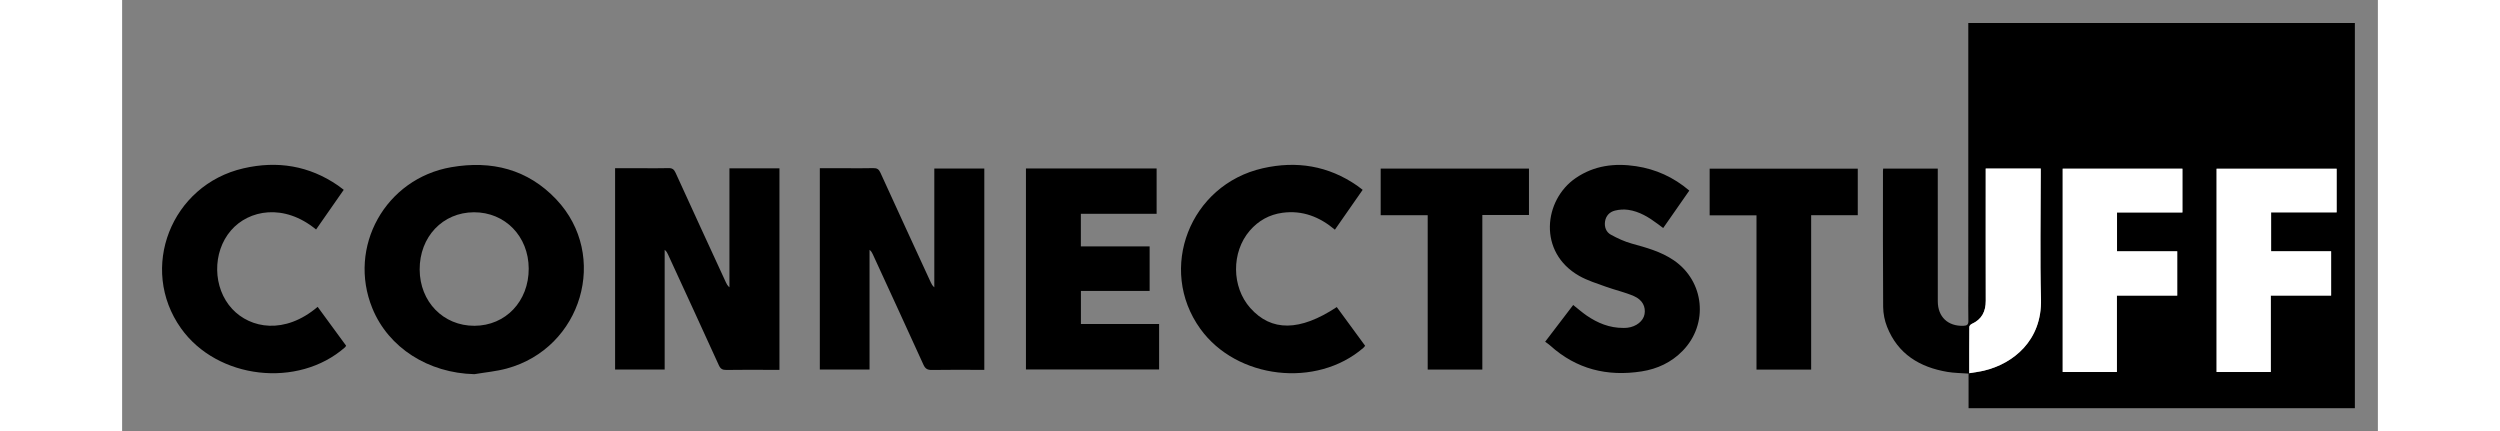
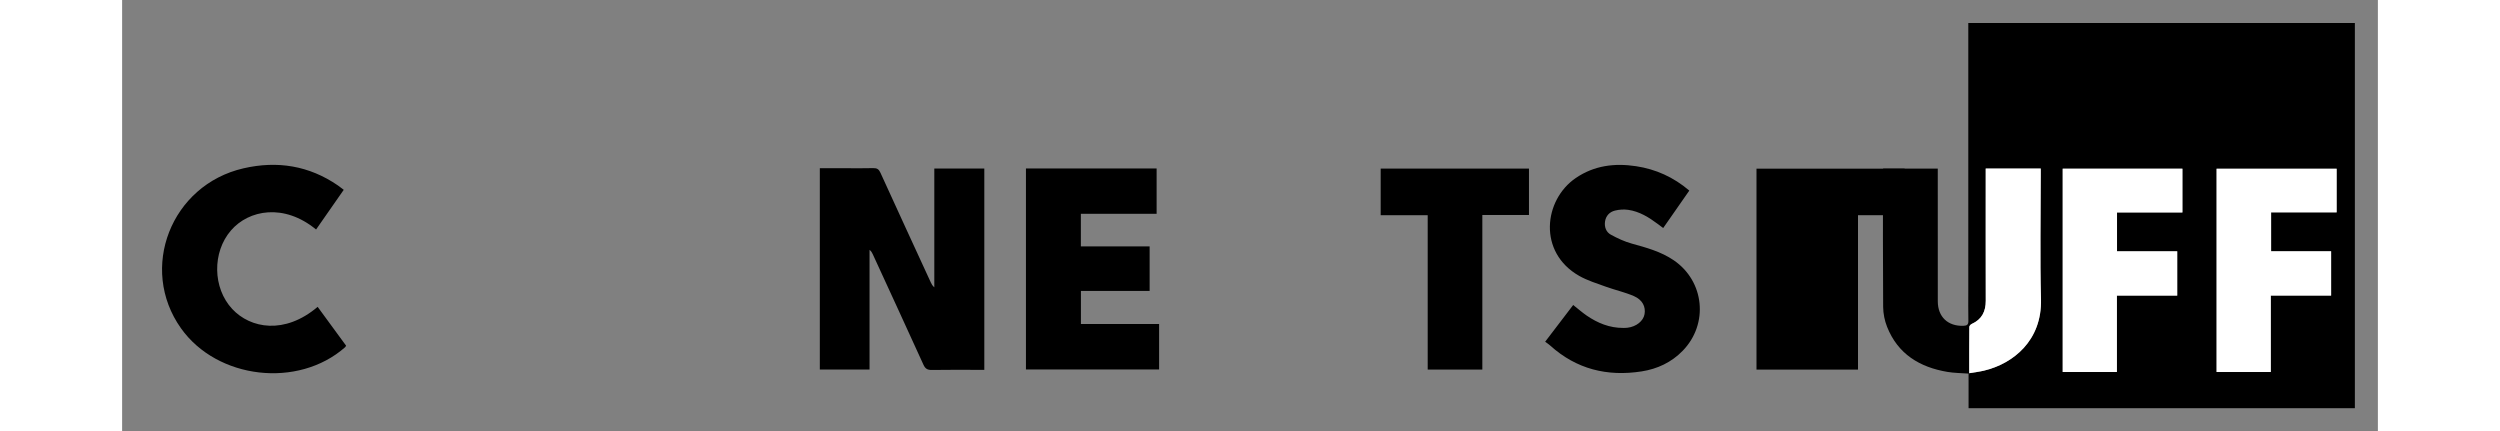
<svg xmlns="http://www.w3.org/2000/svg" id="Laag_1" version="1.1" viewBox="0 0 2092 400" width="313" height="54">
  <rect x="0" y="0" width="2092" height="400" fill="#808080" stroke="none" />
  <defs>
    <style>
      .st0 {
        fill: #fff;
      }
    </style>
  </defs>
  <path d="M1712.15,21.36h358.51v357.23h-358.26v-32.11c-6.81-.51-13.29-.5-19.59-1.57-25.74-4.34-45.97-16.54-55.98-41.81-2.28-5.75-3.59-12.28-3.64-18.47-.31-42-.17-84-.17-125.99,0-.65.1-1.3.18-2.3h50.64c0,1.79,0,3.7,0,5.61,0,39.17-.04,78.33.02,117.5.02,14.48,9.44,23.22,23.81,22.7,3.38-.12,4.63-1.14,4.55-4.66-.22-9.49-.07-19-.07-28.5V21.36ZM1799.69,156.44v188.56h50.28v-70.86h55.95v-41.1h-55.84v-35.99h60.66v-40.61h-111.05ZM1942.41,156.47v188.53h50.28v-70.88h55.95v-41.11h-55.66v-36.06h60.78v-40.48h-111.35ZM1713.01,346.12c4.97-.85,9.41-1.36,13.72-2.39,26.88-6.42,53.83-27.74,52.83-66.27-1-38.46-.22-76.96-.22-115.44,0-1.91,0-3.82,0-5.73h-51.06c0,2.24,0,4.2,0,6.16,0,38.81-.07,77.63.04,116.44.03,10-3.67,17.36-13.05,21.55-.96.43-2.17,1.76-2.18,2.69-.14,14.12-.1,28.25-.1,42.99Z" />
-   <path d="M563.24,156.13h46.37v186.87h-9.69c-13.16,0-26.33-.15-39.49.09-3.68.07-5.5-.99-7.06-4.43-15.63-34.38-31.46-68.66-47.25-102.97-.65-1.42-1.41-2.8-2.96-3.96v110.96h-45.98v-186.69c8.19,0,16.31,0,24.42,0,8.33,0,16.67.18,24.99-.08,3.52-.11,5.2,1.04,6.67,4.28,15.44,33.92,31.07,67.75,46.65,101.6.74,1.61,1.55,3.19,3.32,4.65v-110.31Z" />
  <path d="M647.05,342.69v-186.69c7.99,0,15.77,0,23.55,0,8.66,0,17.33.17,25.99-.08,3.51-.1,5.2,1.03,6.67,4.28,15.44,33.92,31.07,67.75,46.65,101.6.74,1.61,1.54,3.19,3.32,4.66v-110.15h46.37v186.7h-5.18c-14.5,0-29-.16-43.49.1-4.05.07-6.09-1.15-7.79-4.88-15.56-34.23-31.31-68.37-47.02-102.53-.65-1.42-1.41-2.8-2.96-3.97v110.96h-46.12Z" />
-   <path d="M326.75,347.01c-42.75-.99-79.7-24.47-94.66-61.05-23.29-56.95,12.06-120.39,73.24-130.92,37.35-6.43,70.8,1.85,97.33,29.9,49.22,52.05,23.9,137.94-46.03,156.85-9.72,2.63-19.91,3.52-29.88,5.21ZM326.73,302.14c28.97-.09,50.46-22.76,50.34-53.12-.12-29.87-21.91-52.25-50.79-52.16-28.97.09-50.46,22.77-50.34,53.12.12,29.87,21.92,52.25,50.8,52.16Z" />
  <path d="M838.21,342.67v-186.42h121.19v42.01h-70.26v30.24h63.77v41.3h-63.72v30.66h72.51v42.2h-123.49Z" />
  <path d="M1453.43,176.73c-8.16,11.7-16.05,23.01-24.23,34.75-1.78-1.33-3.33-2.5-4.88-3.66-8.34-6.23-17.12-11.74-27.62-13.22-4-.56-8.35-.28-12.27.71-4.97,1.25-8.41,4.84-9.18,10.15-.73,5.03,1.02,9.76,5.32,12.13,6.19,3.41,12.77,6.47,19.56,8.34,13.52,3.73,26.97,7.39,38.76,15.39,28.6,19.43,32.6,59.06,8.46,83.93-10.49,10.81-23.5,16.9-38.15,19.19-31.87,4.98-60.5-2.04-84.84-24.01-1.35-1.22-2.91-2.22-4.62-3.52,9.07-11.88,17.52-22.94,25.99-34.05,4.39,3.46,8.25,6.87,12.46,9.77,10.21,7.01,21.34,11.56,33.98,11.49,1.33,0,2.67-.03,3.99-.19,8.1-.98,14.61-6.19,15.74-12.53,1.22-6.83-1.83-13.28-9.81-16.77-8.32-3.63-17.35-5.59-25.92-8.69-8.41-3.04-17.14-5.71-24.86-10.08-38.57-21.9-32.87-70.49-3.23-90.73,17.07-11.66,36.03-14.01,55.93-11,18.34,2.77,34.69,10.13,49.41,22.61Z" />
  <path d="M181.33,284.57c8.93,12.19,17.65,24.11,26.39,36.04-.38.6-.57,1.08-.91,1.39-43.58,38.45-118.62,29.79-152.24-17.57-39.38-55.46-9.23-132.88,57.98-148.33,31.37-7.21,60.84-2.53,87.66,15.95,1.63,1.13,3.18,2.39,5.31,3.99-8.62,12.36-17.13,24.57-25.66,36.8-29.77-24.46-62.37-18.28-78.9.84-17.53,20.27-17.03,53.38,1.12,72.85,16.97,18.21,48.72,23.94,79.26-1.96Z" />
-   <path d="M1126.48,284.79c8.71,11.89,17.43,23.79,26.3,35.9-.56.67-1.01,1.35-1.6,1.86-43.53,37.68-117.61,29.07-151.23-17.57-40.03-55.53-9.76-133.61,57.9-148.94,31.41-7.12,60.84-2.35,87.6,16.2,1.61,1.12,3.13,2.37,5.03,3.82-8.66,12.43-17.09,24.53-25.75,36.95-14.21-11.95-30.11-18.15-48.54-15.69-12.15,1.63-22.39,7.27-30.44,16.63-17.13,19.93-16.88,52.16.52,71.7,19.55,21.96,45.93,21.77,80.19-.87Z" />
  <path d="M1210.79,199.59h-43.59v-43.24h137.52v43.03h-43.25v143.36h-50.67v-143.15Z" />
-   <path d="M1566.41,342.75h-50.69v-143.02h-43.44v-43.31h137.37v43.17h-43.23v143.16Z" />
+   <path d="M1566.41,342.75h-50.69v-143.02v-43.31h137.37v43.17h-43.23v143.16Z" />
  <path class="st0" d="M1799.69,156.44h111.05v40.61h-60.66v35.99h55.84v41.1h-55.95v70.86h-50.28v-188.56Z" />
  <path class="st0" d="M1942.41,156.47h111.35v40.48h-60.78v36.06h55.66v41.11h-55.95v70.88h-50.28v-188.53Z" />
  <path class="st0" d="M1713.01,346.12c0-14.74-.04-28.86.1-42.99,0-.93,1.21-2.26,2.18-2.69,9.38-4.18,13.08-11.55,13.05-21.55-.11-38.81-.04-77.63-.04-116.44,0-1.96,0-3.92,0-6.16h51.06c0,1.92,0,3.83,0,5.73,0,38.48-.78,76.98.22,115.44,1,38.53-25.95,59.85-52.83,66.27-4.31,1.03-8.75,1.54-13.72,2.39Z" />
</svg>